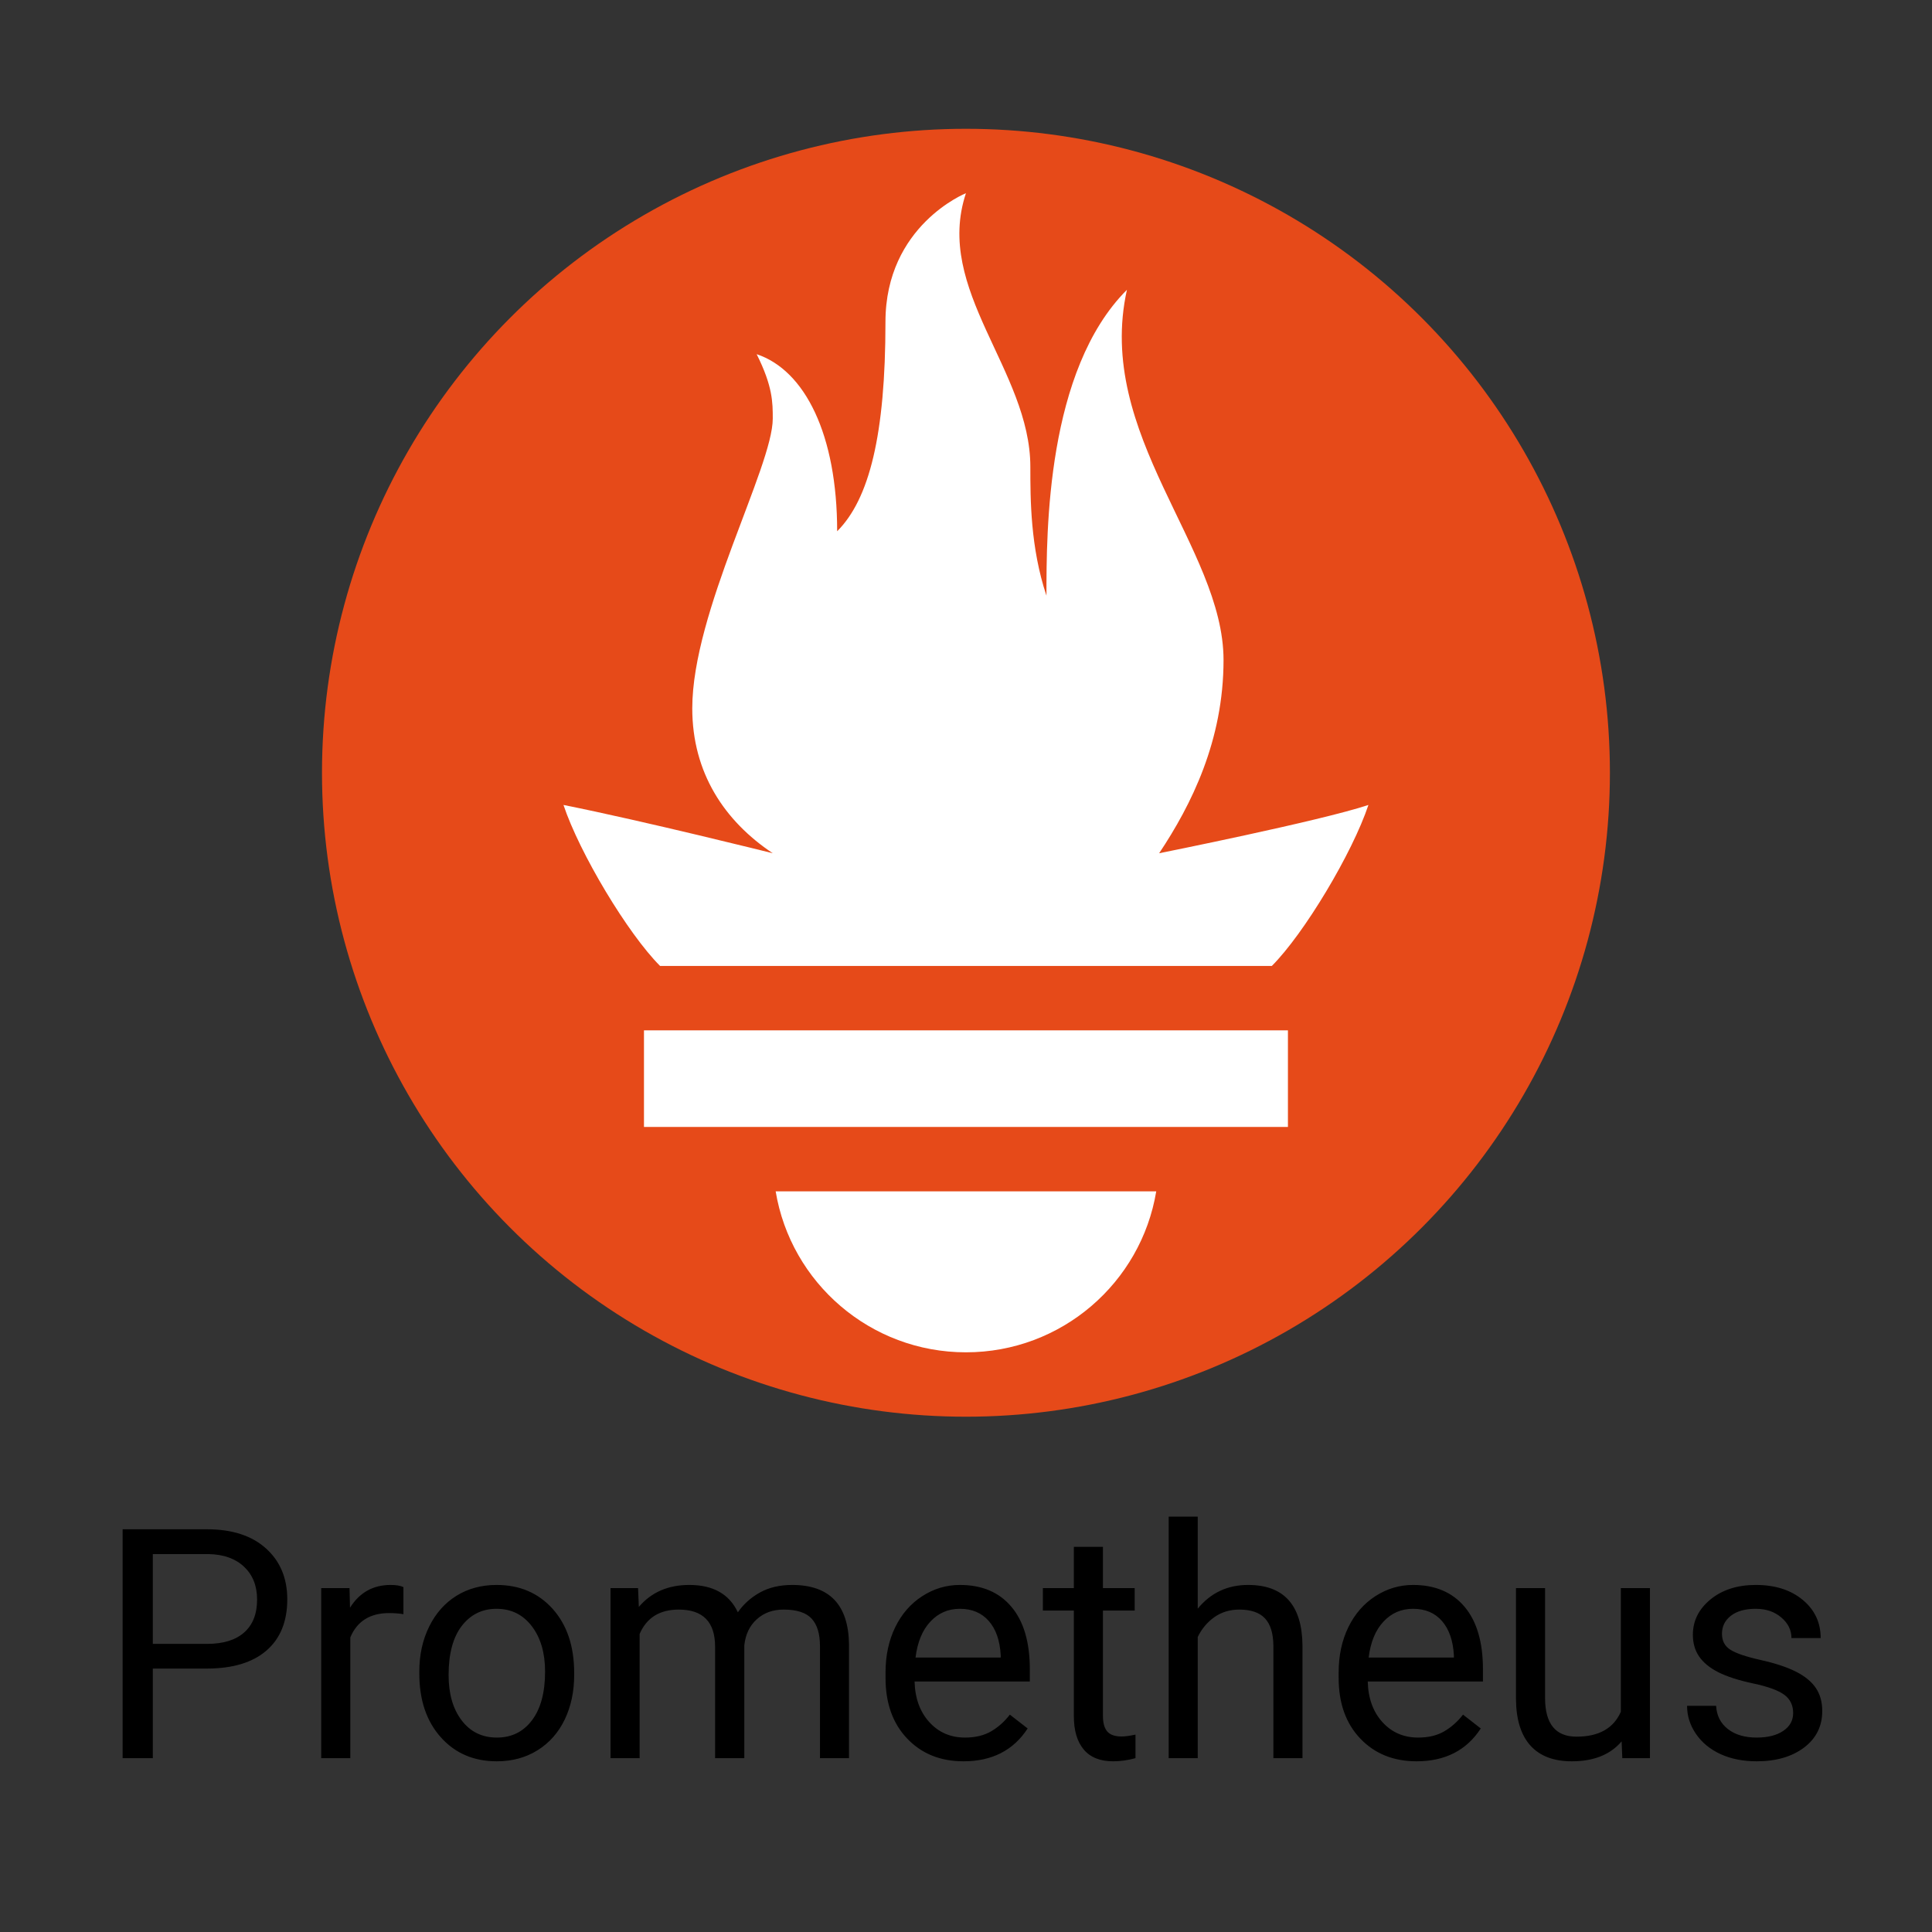
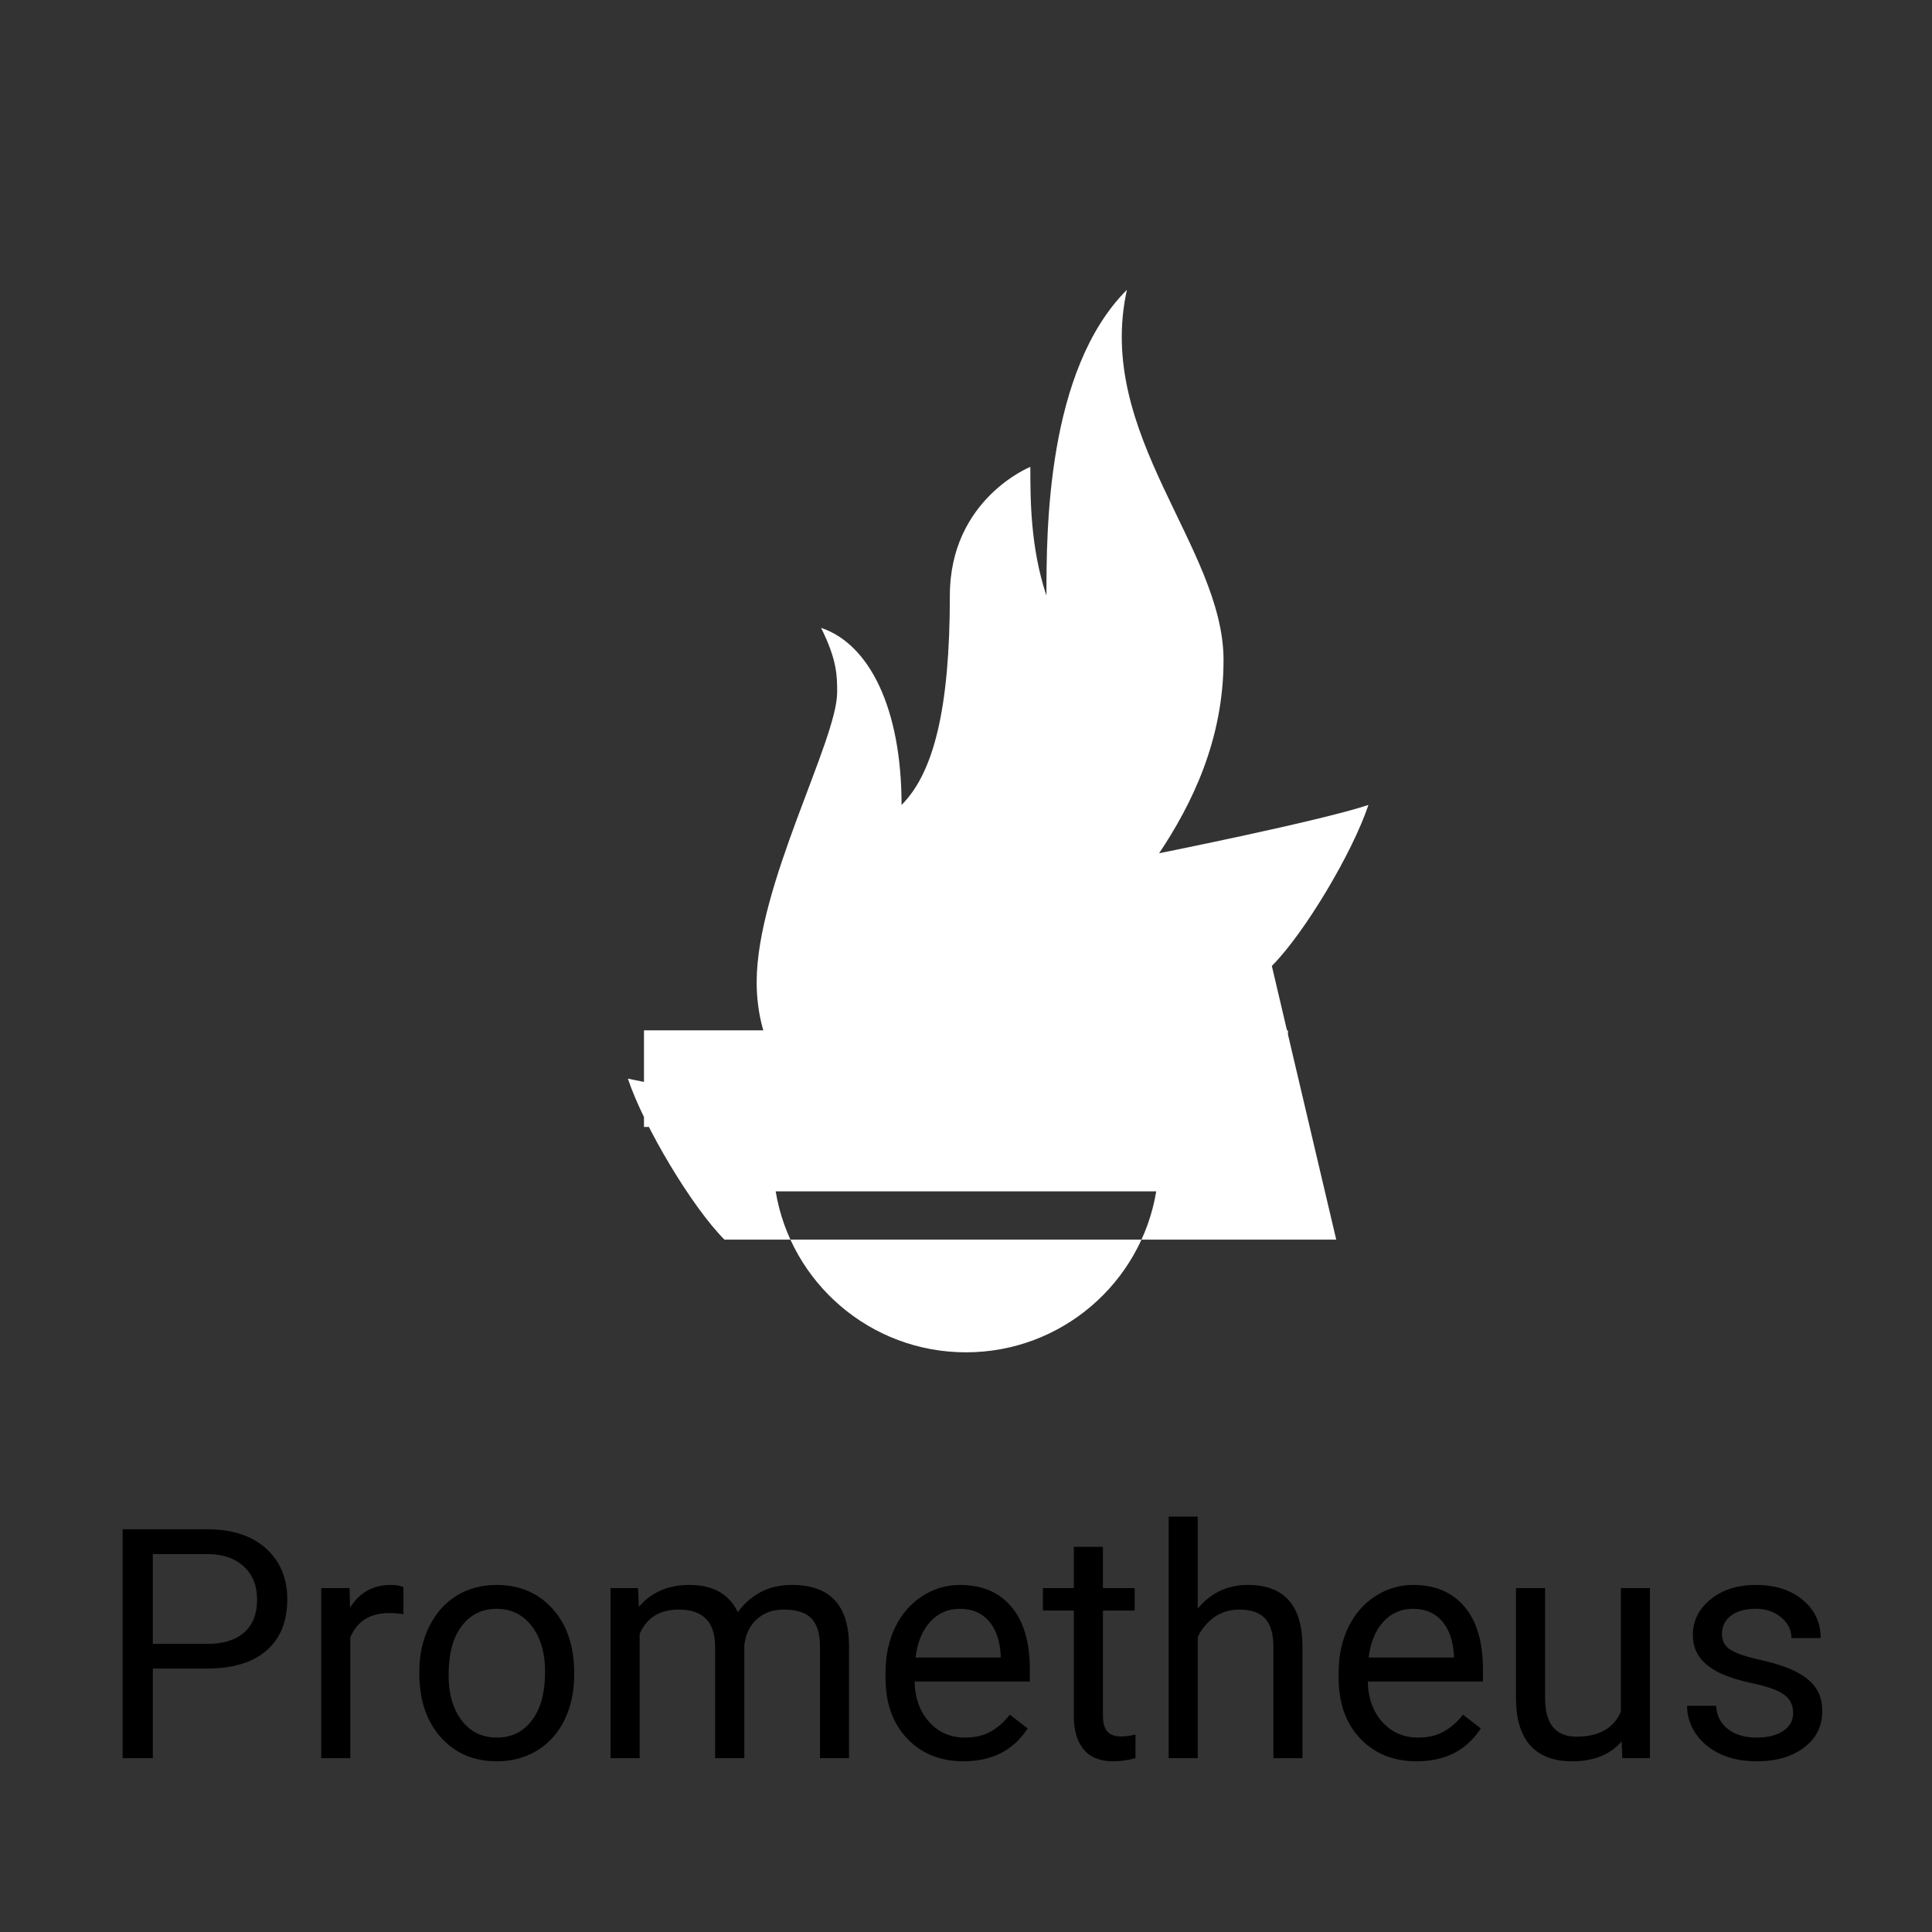
<svg xmlns="http://www.w3.org/2000/svg" viewBox="0,0,256,256" width="144px" height="144px">
  <rect x="0" y="0" width="256" height="256" fill="#333333" stroke="none" />
  <g transform="translate(25.6,25.6) scale(0.8,0.8)">
    <g fill="none" fill-rule="nonzero" stroke="none" stroke-width="1" stroke-linecap="butt" stroke-linejoin="miter" stroke-miterlimit="10" stroke-dasharray="" stroke-dashoffset="0" font-family="none" font-weight="none" font-size="none" text-anchor="none" style="mix-blend-mode: normal">
      <g transform="translate(0,-32) scale(5.333,5.333)">
-         <circle cx="24" cy="24" r="20" fill="#e64a19" />
-         <path d="M29.91,37c-0.47,2.84 -2.94,5 -5.91,5c-2.97,0 -5.44,-2.16 -5.91,-5zM34,32h-20v3h20zM33.5,30c1,-1 2.5,-3.5 3,-5c-1.5,0.5 -6.5,1.5 -6.5,1.5c1,-1.5 2,-3.5 2,-6c0,-3.5 -4,-7 -3,-11.5c-2.5,2.5 -2.5,7.5 -2.5,9.5c-0.5,-1.5 -0.5,-3 -0.5,-4c0,-3 -3,-5.5 -2,-8.5c0,0 -2.5,1 -2.5,4c0,3.5 -0.5,5.5 -1.5,6.5c0,-3 -1,-5 -2.5,-5.5c0.5,1 0.5,1.5 0.5,2c0,1.5 -2.5,6 -2.5,9c0,2 1,3.5 2.5,4.5c0,0 -4,-1 -6.5,-1.5c0.5,1.5 2,4 3,5c0,0 17,0 19,0z" fill="#ffffff" />
+         <path d="M29.91,37c-0.47,2.84 -2.94,5 -5.91,5c-2.97,0 -5.44,-2.16 -5.91,-5zM34,32h-20v3h20zM33.5,30c1,-1 2.5,-3.5 3,-5c-1.5,0.5 -6.5,1.5 -6.5,1.5c1,-1.5 2,-3.5 2,-6c0,-3.5 -4,-7 -3,-11.5c-2.5,2.5 -2.5,7.5 -2.5,9.5c-0.5,-1.5 -0.5,-3 -0.5,-4c0,0 -2.5,1 -2.5,4c0,3.5 -0.5,5.5 -1.5,6.5c0,-3 -1,-5 -2.5,-5.5c0.5,1 0.5,1.5 0.5,2c0,1.5 -2.5,6 -2.5,9c0,2 1,3.5 2.5,4.5c0,0 -4,-1 -6.5,-1.5c0.5,1.5 2,4 3,5c0,0 17,0 19,0z" fill="#ffffff" />
      </g>
    </g>
    <g fill="#000000" fill-rule="nonzero" stroke="none" stroke-width="1" stroke-linecap="butt" stroke-linejoin="miter" stroke-miterlimit="10" stroke-dasharray="" stroke-dashoffset="0" font-family="none" font-weight="none" font-size="none" text-anchor="none" style="mix-blend-mode: normal">
      <g>
        <path d="M2.242,244.367h-8.93v14.84h-5v-37.91h13.99c4.147,0 7.397,1.057 9.75,3.17c2.353,2.12 3.53,4.927 3.53,8.42v0c0,3.68 -1.15,6.513 -3.45,8.5c-2.3,1.987 -5.597,2.98 -9.89,2.98zM-6.688,225.407v14.87h8.99c2.673,0 4.72,-0.63 6.14,-1.89c1.427,-1.26 2.14,-3.077 2.14,-5.45v0c0,-2.26 -0.713,-4.067 -2.14,-5.42c-1.42,-1.353 -3.373,-2.057 -5.86,-2.11v0zM34.822,230.877v4.48c-0.727,-0.12 -1.517,-0.18 -2.37,-0.18v0c-3.16,0 -5.303,1.343 -6.43,4.03v0v20h-4.82v-28.17h4.69l0.08,3.25c1.58,-2.513 3.82,-3.77 6.72,-3.77v0c0.933,0 1.643,0.12 2.13,0.36zM37.452,245.197v-0.34c0,-2.76 0.543,-5.24 1.63,-7.44c1.087,-2.207 2.597,-3.91 4.53,-5.11c1.933,-1.193 4.143,-1.79 6.63,-1.79v0c3.833,0 6.937,1.327 9.31,3.98c2.367,2.653 3.55,6.187 3.55,10.6v0v0.34c0,2.74 -0.523,5.2 -1.57,7.38c-1.053,2.18 -2.557,3.877 -4.51,5.09c-1.953,1.213 -4.197,1.82 -6.73,1.82v0c-3.82,0 -6.913,-1.327 -9.28,-3.98c-2.373,-2.653 -3.56,-6.17 -3.56,-10.55zM42.302,245.437v0c0,3.12 0.723,5.627 2.17,7.52c1.447,1.893 3.387,2.84 5.82,2.84v0c2.447,0 4.39,-0.96 5.83,-2.88c1.44,-1.913 2.16,-4.6 2.16,-8.06v0c0,-3.087 -0.733,-5.59 -2.2,-7.51c-1.467,-1.92 -3.413,-2.88 -5.84,-2.88v0c-2.38,0 -4.3,0.947 -5.76,2.84c-1.453,1.893 -2.18,4.603 -2.18,8.13zM69.122,231.037h4.56l0.13,3.12c2.06,-2.427 4.847,-3.64 8.36,-3.64v0c3.94,0 6.62,1.51 8.04,4.53v0c0.94,-1.353 2.16,-2.447 3.66,-3.28c1.5,-0.833 3.277,-1.25 5.33,-1.25v0c6.18,0 9.32,3.27 9.42,9.81v0v18.88h-4.81v-18.59c0,-2.013 -0.46,-3.52 -1.38,-4.52c-0.92,-1 -2.467,-1.5 -4.64,-1.5v0c-1.787,0 -3.27,0.537 -4.45,1.61c-1.18,1.067 -1.867,2.503 -2.06,4.31v0v18.69h-4.84v-18.46c0,-4.1 -2.007,-6.15 -6.02,-6.15v0c-3.16,0 -5.32,1.347 -6.48,4.04v0v20.57h-4.82zM127.582,259.727v0c-3.82,0 -6.927,-1.253 -9.32,-3.76c-2.393,-2.507 -3.59,-5.86 -3.59,-10.06v0v-0.89c0,-2.793 0.533,-5.29 1.6,-7.49c1.067,-2.193 2.56,-3.91 4.48,-5.15c1.913,-1.24 3.99,-1.86 6.23,-1.86v0c3.667,0 6.513,1.207 8.54,3.62c2.033,2.407 3.05,5.86 3.05,10.36v0v2.01h-19.09c0.073,2.773 0.887,5.017 2.44,6.73c1.553,1.707 3.527,2.56 5.92,2.56v0c1.7,0 3.143,-0.347 4.33,-1.04c1.18,-0.693 2.21,-1.613 3.09,-2.76v0l2.95,2.29c-2.36,3.627 -5.903,5.44 -10.63,5.44zM126.982,234.467v0c-1.94,0 -3.57,0.71 -4.89,2.13c-1.32,1.413 -2.137,3.397 -2.45,5.95v0h14.11v-0.37c-0.133,-2.447 -0.793,-4.343 -1.98,-5.69c-1.18,-1.347 -2.777,-2.02 -4.79,-2.02zM145.862,224.207h4.82v6.83h5.26v3.72h-5.26v17.47c0,1.133 0.233,1.98 0.7,2.54c0.473,0.567 1.273,0.85 2.4,0.85v0c0.553,0 1.317,-0.103 2.29,-0.31v0v3.9c-1.267,0.347 -2.5,0.52 -3.7,0.52v0c-2.153,0 -3.777,-0.65 -4.87,-1.95c-1.093,-1.3 -1.64,-3.15 -1.64,-5.55v0v-17.47h-5.13v-3.72h5.13zM166.382,219.207v15.24c2.14,-2.62 4.92,-3.93 8.34,-3.93v0c5.953,0 8.957,3.357 9.01,10.07v0v18.62h-4.82v-18.64c-0.02,-2.033 -0.483,-3.537 -1.39,-4.51c-0.913,-0.973 -2.333,-1.46 -4.26,-1.46v0c-1.56,0 -2.933,0.417 -4.12,1.25c-1.18,0.833 -2.1,1.93 -2.76,3.29v0v20.07h-4.81v-40zM202.632,259.727v0c-3.82,0 -6.927,-1.253 -9.32,-3.76c-2.393,-2.507 -3.59,-5.86 -3.59,-10.06v0v-0.89c0,-2.793 0.533,-5.29 1.6,-7.49c1.067,-2.193 2.56,-3.91 4.48,-5.15c1.92,-1.24 4,-1.86 6.24,-1.86v0c3.66,0 6.507,1.207 8.54,3.62c2.027,2.407 3.04,5.86 3.04,10.36v0v2.01h-19.08c0.067,2.773 0.877,5.017 2.43,6.73c1.553,1.707 3.527,2.56 5.92,2.56v0c1.707,0 3.15,-0.347 4.33,-1.04c1.18,-0.693 2.213,-1.613 3.1,-2.76v0l2.94,2.29c-2.36,3.627 -5.903,5.44 -10.63,5.44zM202.042,234.467v0c-1.947,0 -3.58,0.71 -4.9,2.13c-1.32,1.413 -2.137,3.397 -2.45,5.95v0h14.12v-0.37c-0.14,-2.447 -0.8,-4.343 -1.98,-5.69c-1.18,-1.347 -2.777,-2.02 -4.79,-2.02zM236.702,259.207l-0.11,-2.78c-1.873,2.2 -4.623,3.3 -8.25,3.3v0c-3.007,0 -5.293,-0.87 -6.86,-2.61c-1.573,-1.747 -2.37,-4.33 -2.39,-7.75v0v-18.33h4.82v18.2c0,4.273 1.737,6.41 5.21,6.41v0c3.68,0 6.127,-1.373 7.34,-4.12v0v-20.49h4.82v28.17zM265.002,251.737v0c0,-1.3 -0.49,-2.31 -1.47,-3.03c-0.98,-0.727 -2.69,-1.35 -5.13,-1.87c-2.44,-0.52 -4.377,-1.143 -5.81,-1.87c-1.427,-0.733 -2.483,-1.603 -3.17,-2.61c-0.687,-1.007 -1.03,-2.203 -1.03,-3.59v0c0,-2.307 0.977,-4.26 2.93,-5.86c1.953,-1.593 4.45,-2.39 7.49,-2.39v0c3.193,0 5.783,0.823 7.77,2.47c1.987,1.647 2.98,3.757 2.98,6.33v0h-4.84c0,-1.32 -0.56,-2.457 -1.68,-3.41c-1.12,-0.96 -2.53,-1.44 -4.23,-1.44v0c-1.753,0 -3.127,0.383 -4.12,1.15c-0.987,0.767 -1.48,1.763 -1.48,2.99v0c0,1.167 0.46,2.043 1.38,2.63c0.92,0.593 2.58,1.16 4.98,1.7c2.407,0.533 4.357,1.173 5.85,1.92c1.493,0.747 2.6,1.647 3.32,2.7c0.72,1.053 1.08,2.333 1.08,3.84v0c0,2.52 -1.007,4.54 -3.02,6.06c-2.013,1.513 -4.627,2.27 -7.84,2.27v0c-2.253,0 -4.25,-0.397 -5.99,-1.19c-1.733,-0.8 -3.09,-1.917 -4.07,-3.35c-0.98,-1.433 -1.47,-2.983 -1.47,-4.65v0h4.81c0.087,1.613 0.733,2.893 1.94,3.84c1.207,0.947 2.8,1.42 4.78,1.42v0c1.827,0 3.29,-0.367 4.39,-1.1c1.1,-0.74 1.65,-1.727 1.65,-2.96z" />
      </g>
    </g>
  </g>
</svg>